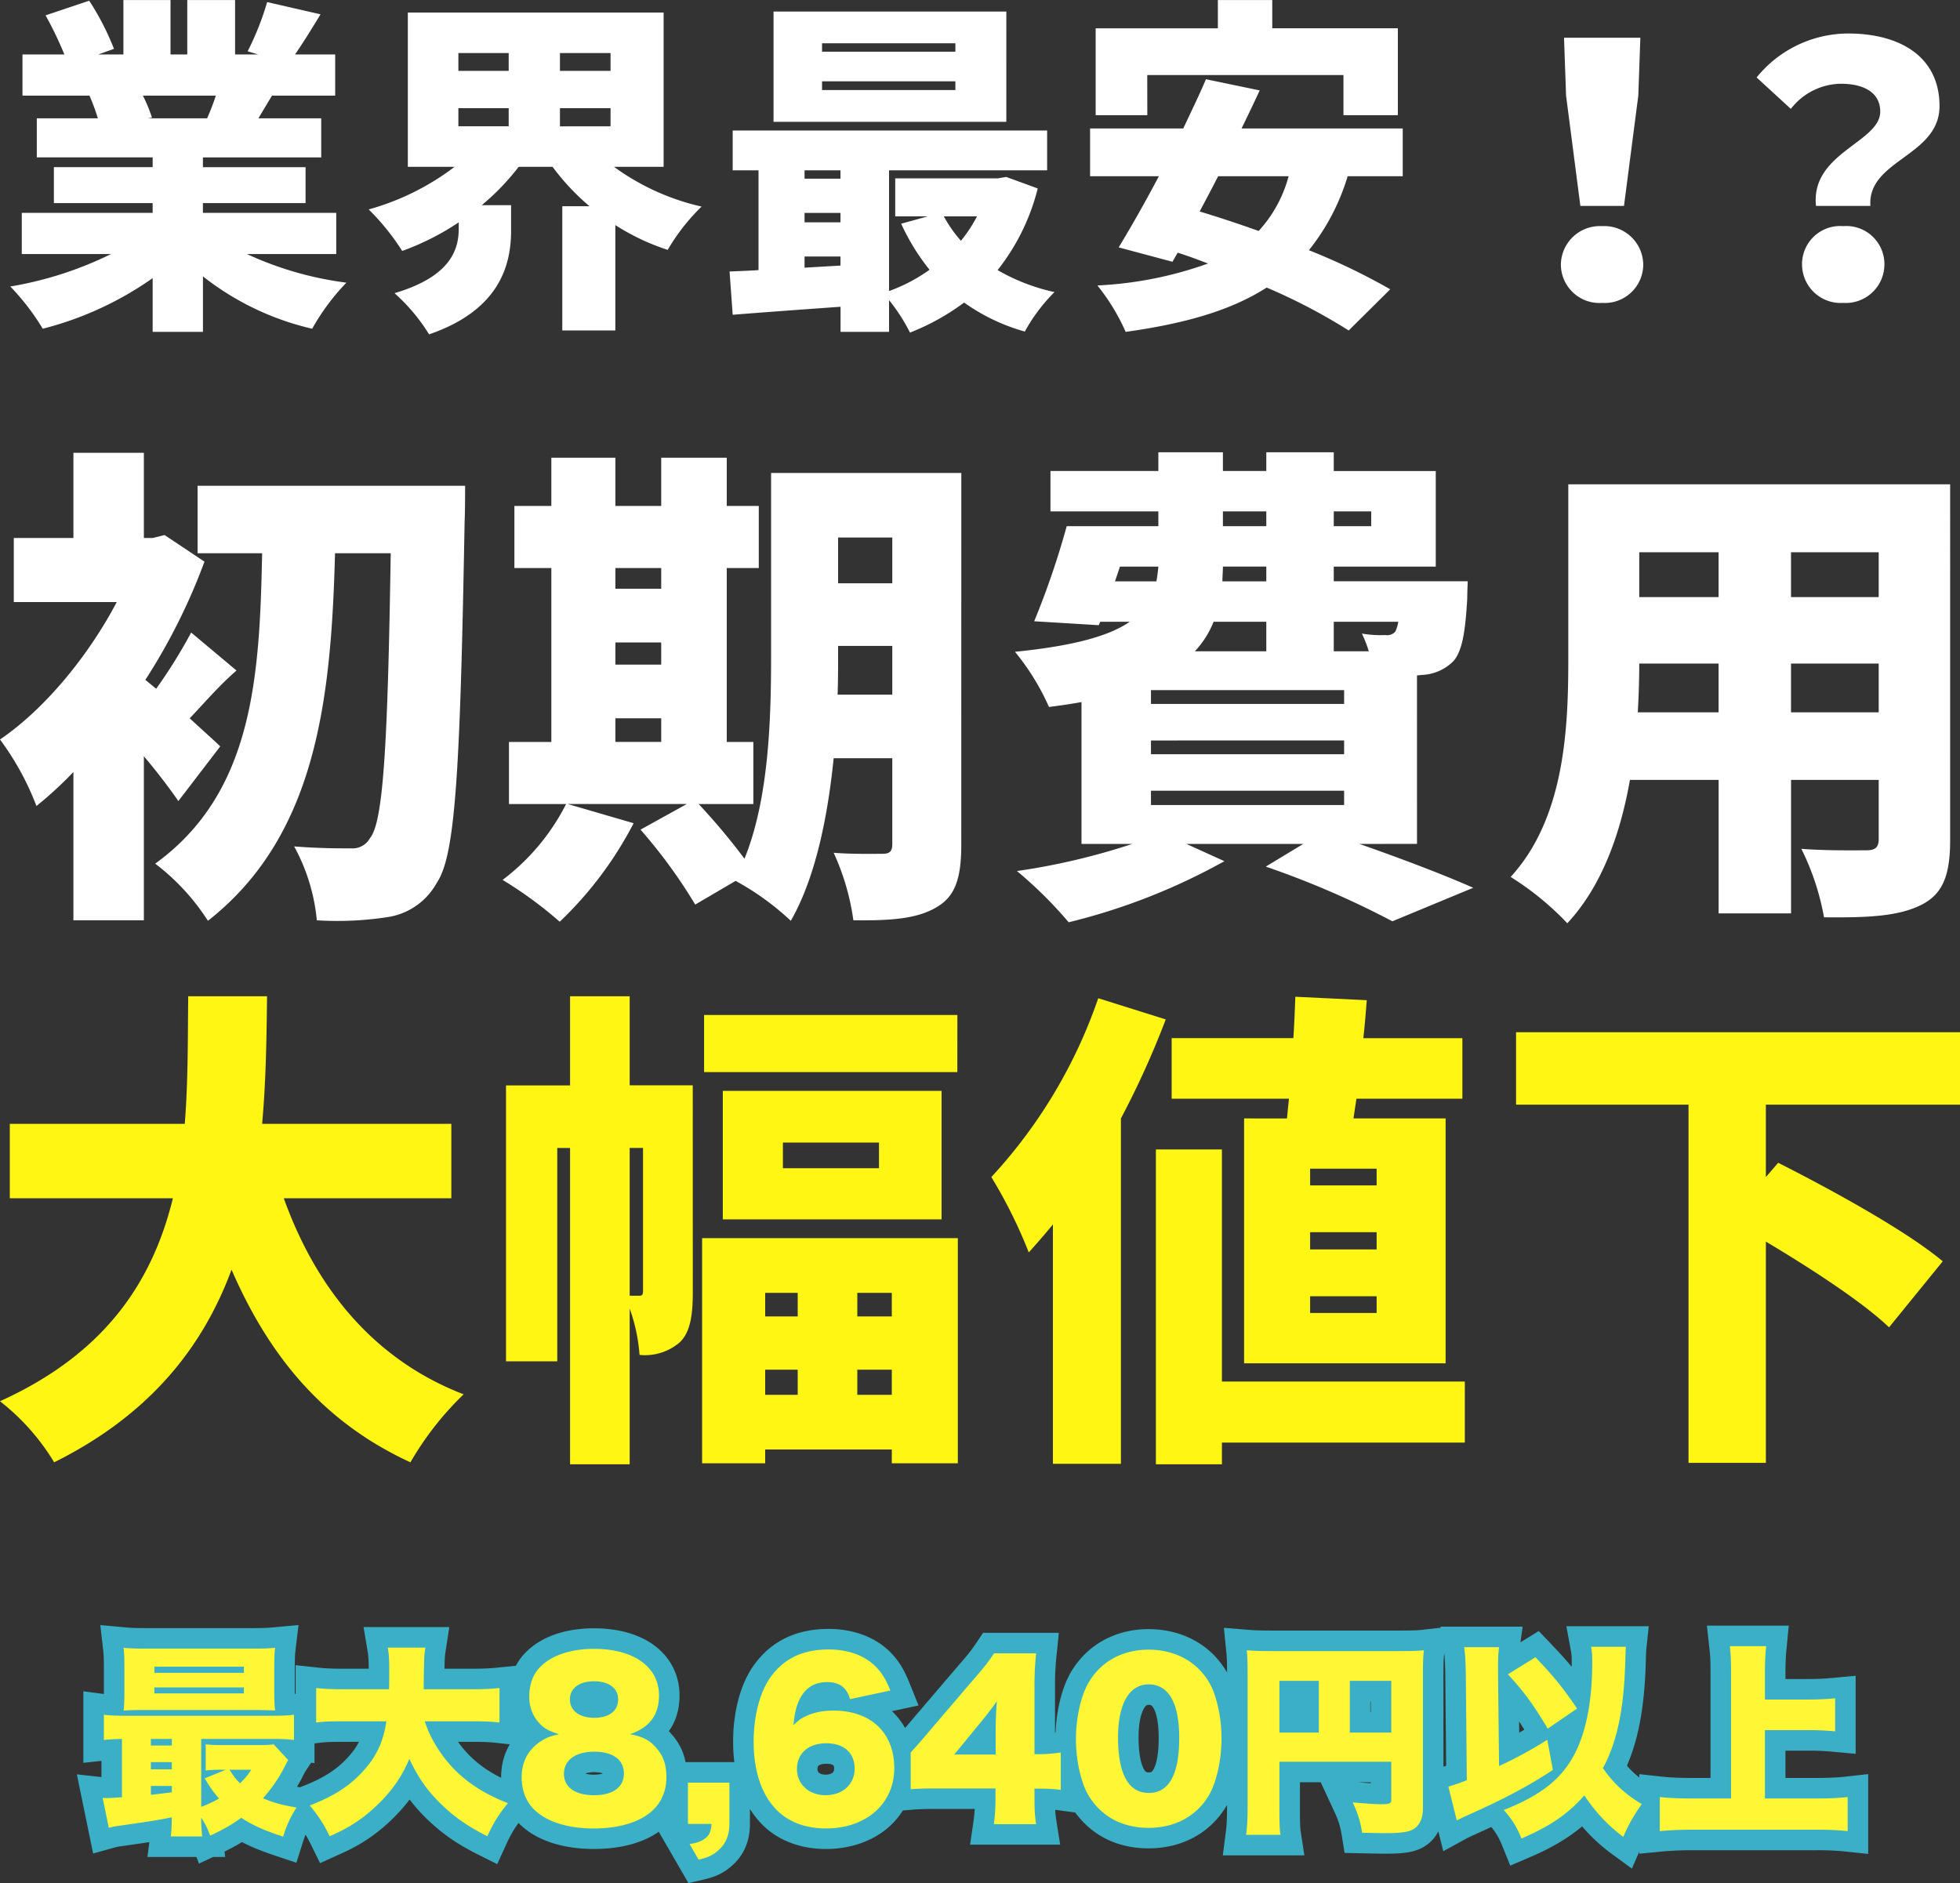
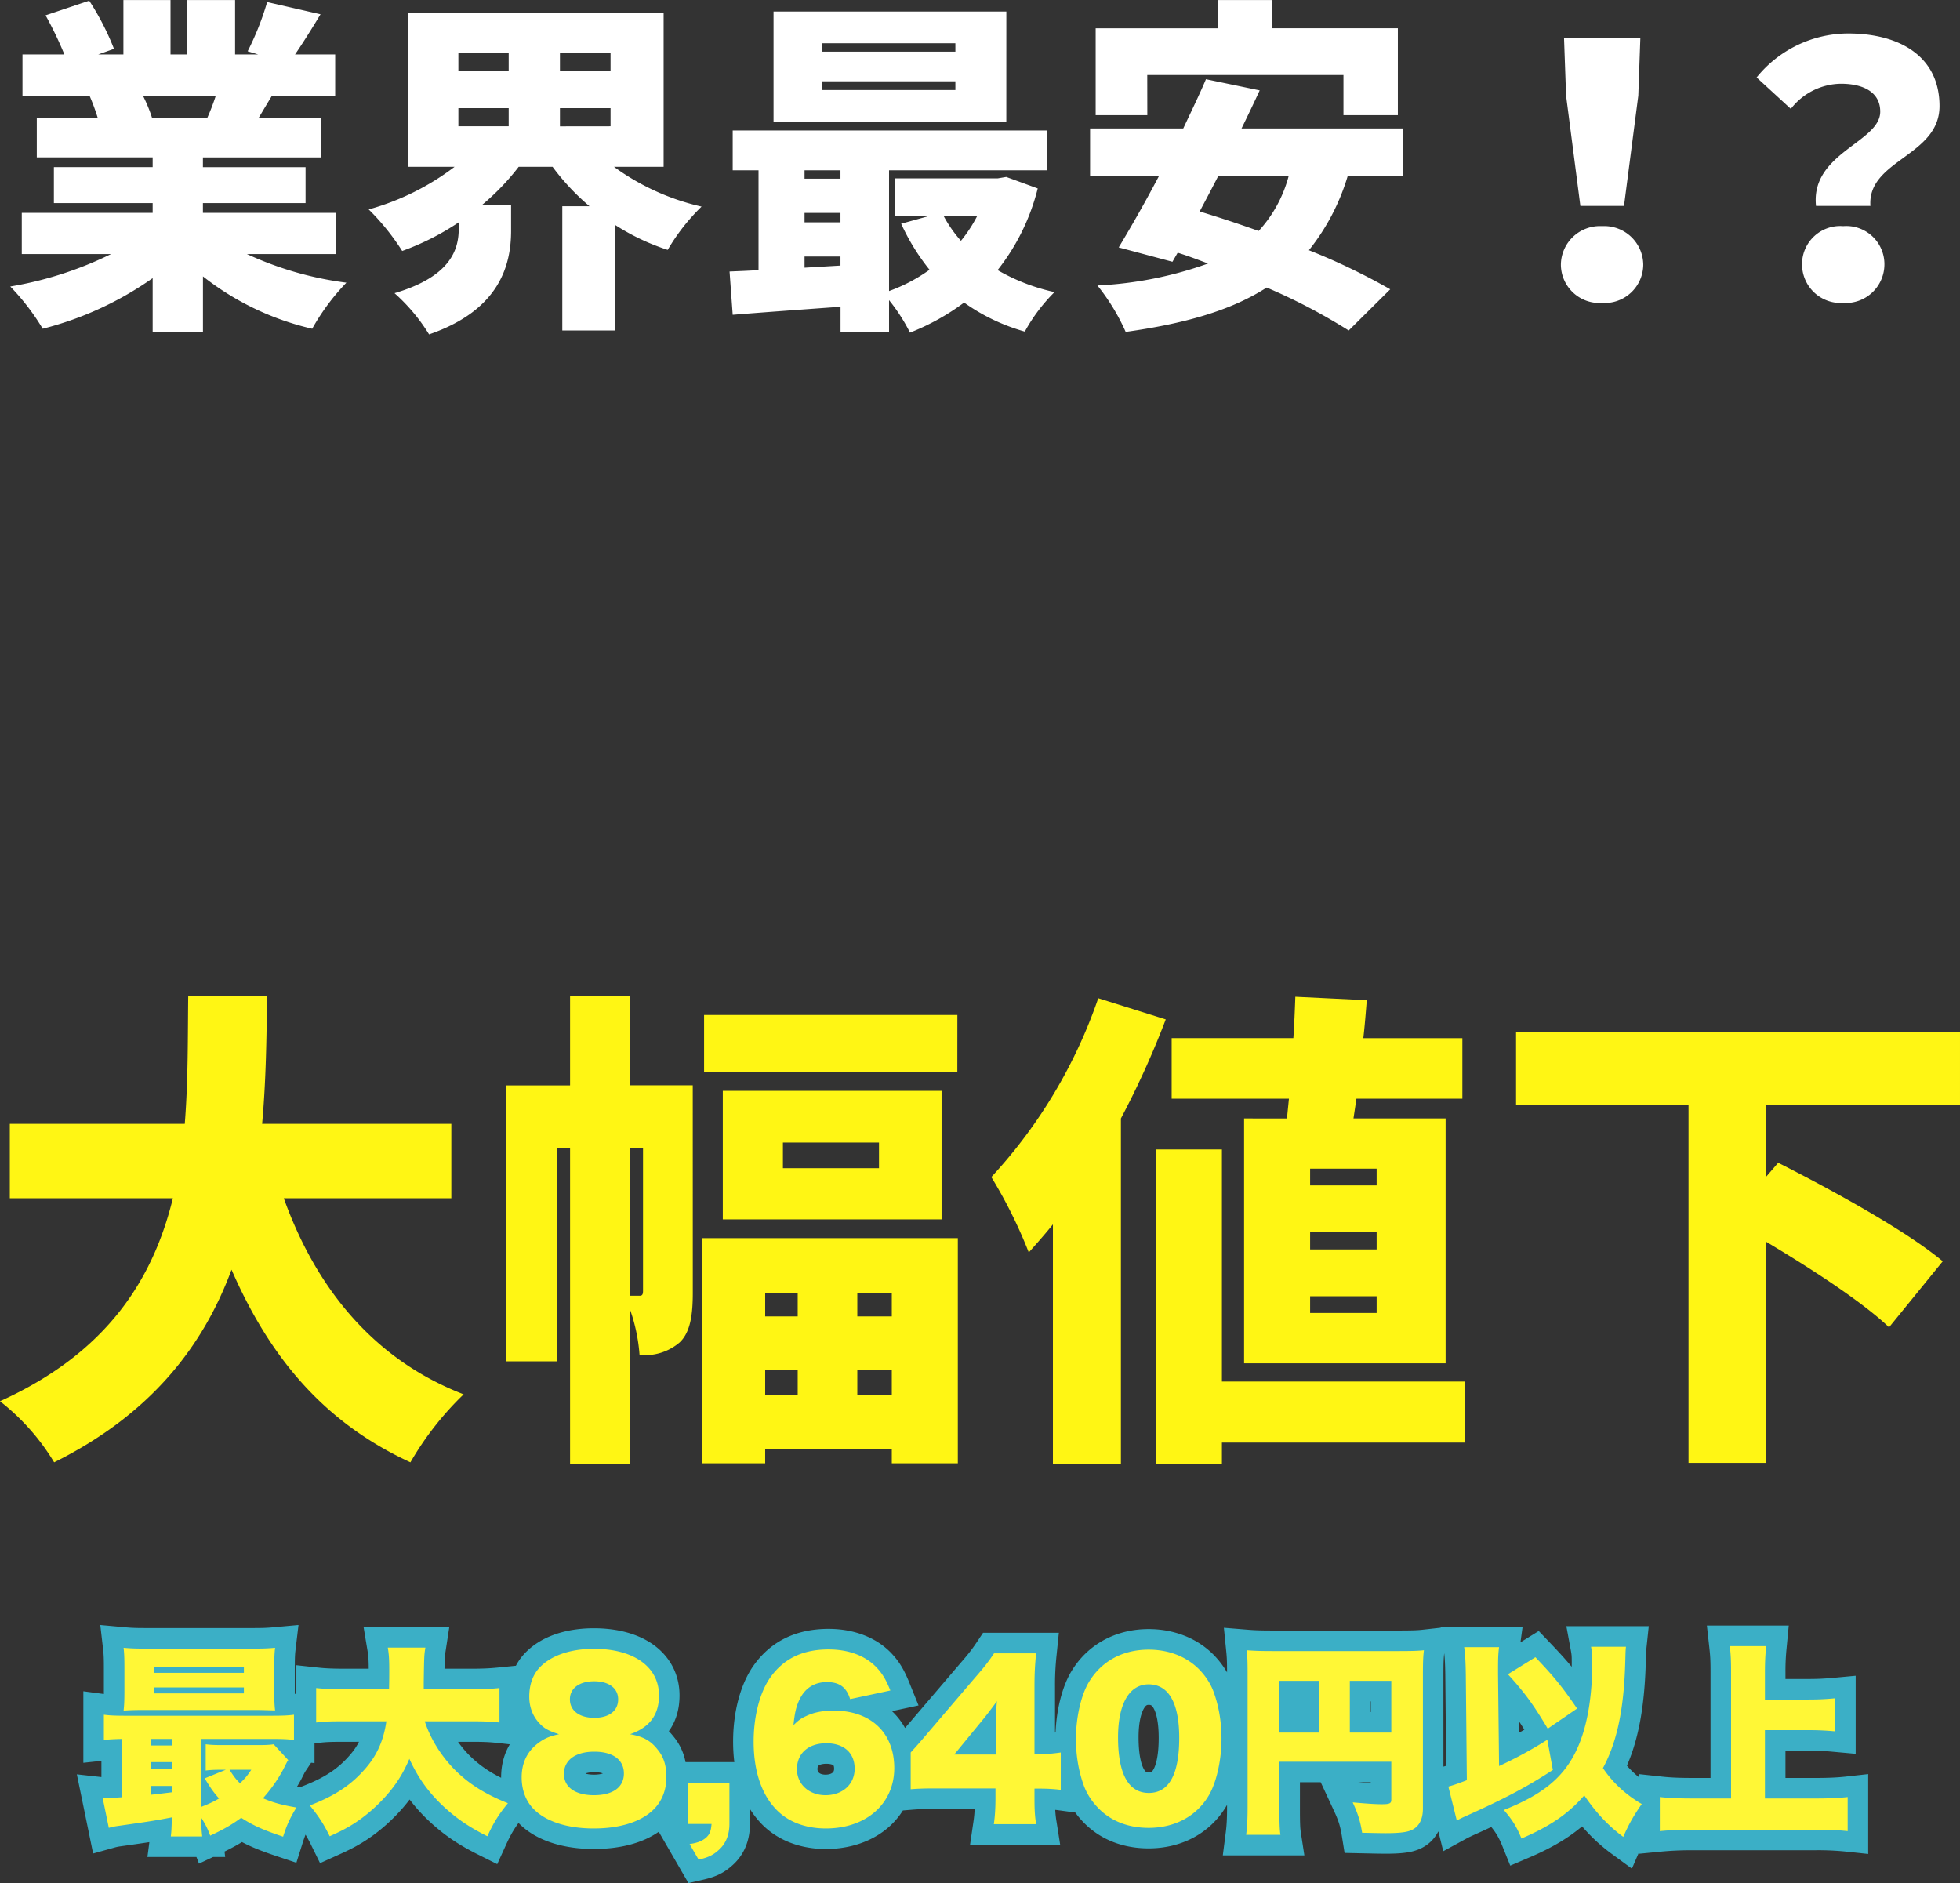
<svg xmlns="http://www.w3.org/2000/svg" width="190.944" height="183.463">
  <rect width="100%" height="100%" fill="#333333" stroke="none" />
-   <path fill="#fff" d="M21.456 72.72c-.48-.48-1.68-1.536-2.976-2.736 1.3-1.344 2.784-3.12 4.56-4.656l-4.416-3.7a50.331 50.331 0 0 1-3.408 5.476l-1.056-.864a58.721 58.721 0 0 0 5.76-11.52l-3.888-2.592-1.152.288h-.864v-8.3H7.152v8.3H1.344v6.24h10.032C8.592 63.936 4.368 69.072 0 72.048a27.09 27.09 0 0 1 3.552 6.48 37.639 37.639 0 0 0 3.6-3.312v14.448h6.864V73.68c1.3 1.536 2.5 3.12 3.36 4.368Zm-2.208-25.392v6.576h6.288c-.24 12.048-.864 23.328-10.416 30.24a21.723 21.723 0 0 1 5.136 5.568c10.656-8.352 12-21.792 12.384-35.808h5.424c-.288 18.576-.72 26.208-2.016 27.744a1.933 1.933 0 0 1-1.824 1.008c-1.152 0-3.216 0-5.568-.192a18.564 18.564 0 0 1 2.208 7.2 32.133 32.133 0 0 0 7.056-.336 6.575 6.575 0 0 0 4.656-3.36c1.824-2.688 2.256-11.28 2.688-35.184.048-.912.048-3.456.048-3.456ZM81.6 67.68c.048-1.344.048-2.64.048-3.84v-.912h5.28v4.752Zm5.328-15.312v4.464h-5.28v-4.464ZM59.952 69.984h4.464v2.3h-4.464Zm4.464-14.64v2.016h-4.464v-2.016Zm-4.464 7.248h4.464v2.16h-4.464Zm33.7-16.512H75.12v17.76c0 6.048-.192 13.92-2.592 19.824a64.045 64.045 0 0 0-4.464-5.328h5.328v-6.048H70.8V55.344h3.12v-6.048H70.8v-4.7h-6.384v4.7h-4.464v-4.7h-6.24v4.7h-3.6v6.048h3.6v16.944h-4.128v6.048h5.568a21.378 21.378 0 0 1-6.188 7.392 39.531 39.531 0 0 1 5.564 4.076 36.187 36.187 0 0 0 7.2-9.6l-6.432-1.872h11.616l-4.512 2.5a50.409 50.409 0 0 1 5.328 7.3l3.936-2.308a26.1 26.1 0 0 1 5.376 3.888c2.4-4.176 3.6-10.128 4.176-15.84h5.712v8.352c0 .72-.24.96-.96.96-.672 0-2.976.048-4.752-.1a23.4 23.4 0 0 1 1.92 6.576c3.648.048 6.192-.144 8.064-1.248 1.872-1.056 2.448-2.88 2.448-6.1Zm29.712 14.496v2.88h-6.96a9.148 9.148 0 0 0 1.824-2.88Zm-14.26-5.372h3.744c-.048.48-.1.96-.192 1.44h-4.032Zm10.032-5.38h4.228v1.44h-4.228Zm14.448 0v1.44h-3.648v-1.44Zm-10.22 6.816h-4.276c0-.48.048-.96.048-1.44h4.228Zm12.86 3.936a3.891 3.891 0 0 1-.288.96 1.054 1.054 0 0 1-.96.336 10.739 10.739 0 0 1-2.3-.144 11.814 11.814 0 0 1 .672 1.728h-3.412v-2.88Zm-5.28 16.464v1.392h-18.816V77.04Zm0-4.9v1.344h-18.816v-1.34Zm0-4.9v1.344h-18.816V67.24Zm7.1 14.976V65.804l.528-.048a4.611 4.611 0 0 0 3.024-1.344c.864-1.008 1.152-2.832 1.344-6.1 0-.624.048-1.68.048-1.68h-13.052v-1.428h9.936v-9.312h-9.936v-1.828h-6.572v1.824h-4.228v-1.824h-6.288v1.824h-10.512v3.936h10.512v1.44h-8.928a80.287 80.287 0 0 1-3.168 9.264l6.288.384.144-.336h2.88c-2.016 1.392-5.472 2.352-11.184 2.928a23.2 23.2 0 0 1 3.312 5.376c1.1-.144 2.16-.288 3.168-.48v13.824h4.944a65.415 65.415 0 0 1-11.232 2.64 41.291 41.291 0 0 1 5.04 4.992 60.544 60.544 0 0 0 15.168-5.952l-3.7-1.68h11.384l-3.652 2.208a87.45 87.45 0 0 1 12.336 5.328l7.872-3.264c-2.688-1.2-6.956-2.832-11.088-4.272Zm36.436-12.812v-4.752h8.544v4.752Zm-14.928 0q.144-2.52.144-4.752h7.728v4.752Zm7.872-15.6v4.368h-7.728v-4.368Zm15.6 4.368h-8.544v-4.368h8.544Zm6.96-10.988h-37.2V64.32c0 6.768-.384 15.408-5.616 21.12a27.985 27.985 0 0 1 5.52 4.512c3.36-3.6 5.184-8.736 6.1-13.968h8.64v13.008h7.056V75.984h8.54v5.76c0 .816-.336 1.1-1.2 1.1s-3.984.048-6.336-.144a24.762 24.762 0 0 1 2.208 6.672c4.272.048 7.248-.1 9.456-1.2 2.112-1.052 2.832-2.876 2.832-6.332Z" />
  <path fill="#fff614" d="M43.968 116.744v-7.248H25.536c.384-4.224.432-8.448.48-12.432h-7.68c-.048 3.984 0 8.208-.336 12.432H.956v7.248h15.888c-1.92 7.824-6.336 15.024-16.848 19.776a21.847 21.847 0 0 1 5.28 5.952c9.46-4.704 14.548-11.376 17.28-18.768 3.7 8.5 8.98 14.88 17.428 18.768a30.106 30.106 0 0 1 5.184-6.624c-8.832-3.408-14.4-10.416-17.52-19.1Zm49.3-17.856H68.592v5.568h24.672ZM76.272 111.32h9.36v2.5h-9.36Zm15.456 7.484V106.28H70.416v12.524Zm-30.384 7.44v-14.4h1.3v13.92c0 .384-.1.48-.336.48Zm6.144-20.5h-6.144v-8.68h-5.808v8.688h-6.24v26.88h4.992v-20.784h1.248v30.816h5.808v-15.168a16.936 16.936 0 0 1 .96 4.512 5.2 5.2 0 0 0 3.888-1.2c1.1-1.008 1.3-2.832 1.3-4.848Zm16.032 30.152v-2.448h3.36v2.448Zm-8.976-2.448h3.168v2.448h-3.168Zm3.168-7.488v2.3h-3.168v-2.3Zm9.168 2.3h-3.36v-2.3h3.36Zm-18.48-7.632v21.94h6.144v-1.344H86.88v1.344h6.432v-21.936Zm65.712-5.136h-6.48v-1.628h6.48Zm0 6.24h-6.48v-1.68h6.48Zm0 6.192h-6.48v-1.632h6.48Zm-8.736-18.956H121.2v23.856h19.632v-23.856h-8.976l.288-1.92h10.32v-5.9h-9.648c.144-1.248.24-2.5.336-3.7l-6.96-.336c-.048 1.3-.1 2.64-.192 4.032h-11.856v5.9h11.424Zm-18.384-11.712a49.122 49.122 0 0 1-10.416 17.424 47.467 47.467 0 0 1 3.648 7.344c.768-.864 1.584-1.776 2.352-2.736v23.328h6.624v-33.648a85.567 85.567 0 0 0 4.368-9.648Zm35.712 37.348H119.04v-22.612h-6.432v30.672h6.432v-2.112h23.664Zm48.24-26.98v-7.056h-43.248v7.056h16.8v34.9h7.536v-21.556c4.512 2.688 9.5 5.952 12 8.352l5.232-6.432c-3.6-3.024-11.088-7.1-16.032-9.6l-1.2 1.392v-7.056Z" />
  <path fill="#fff" d="M21.026 9.316a21.28 21.28 0 0 1-.85 2.21h-5.78l.408-.068a14.408 14.408 0 0 0-.884-2.142Zm11.73 15.436V20.74H19.768v-.952h10v-3.5h-10v-.952h11.526v-3.808h-6.12c.408-.68.85-1.428 1.326-2.21h6.154V5.304h-3.91c.748-1.088 1.6-2.448 2.482-3.91l-5.2-1.19a27.6 27.6 0 0 1-1.9 4.794l1.02.306h-2.244v-5.3h-4.658v5.3h-1.632v-5.3h-4.59v5.3H9.574l1.53-.544A25.714 25.714 0 0 0 8.69.068L4.44 1.496a35.511 35.511 0 0 1 1.83 3.808H2.19v4.012h6.528a21.193 21.193 0 0 1 .816 2.21h-5.95v3.808h11.288v.952H5.25v3.5h9.622v.952H2.122v4.012h8.7A35.457 35.457 0 0 1 1 27.914a22.5 22.5 0 0 1 3.162 4.114 32.468 32.468 0 0 0 10.71-4.93v5.236h4.9v-5.406a26.944 26.944 0 0 0 10.642 5.1 21.667 21.667 0 0 1 3.332-4.488 33.07 33.07 0 0 1-9.69-2.788Zm11.9-14.212h4.9v1.764h-4.9Zm0-5.372h4.9v1.736h-4.9ZM59.48 6.904h-4.93V5.17h4.93Zm-4.93 5.406v-1.768h4.93v1.762Zm10.1 3.944V1.224H39.731v15.028h4.556a24.721 24.721 0 0 1-8.369 4.152 23.01 23.01 0 0 1 3.264 4.046 25.408 25.408 0 0 0 5.508-2.788v.612c0 2.006-.748 4.658-6.256 6.29a17.9 17.9 0 0 1 3.366 4.012c6.936-2.38 7.99-6.834 7.99-10.1v-2.484h-2.859a23.4 23.4 0 0 0 3.6-3.74h3.3a22.592 22.592 0 0 0 3.6 3.842h-2.652v12.1h5.168V21.93a21.964 21.964 0 0 0 5.1 2.414 19.859 19.859 0 0 1 3.3-4.216 23.179 23.179 0 0 1-8.534-3.876Zm28.424-11.22h-12.99v-.816h12.988Zm0 3.74h-12.99v-.85h12.988Zm4.964-7.65h-22.68v10.744h22.678ZM95.18 21.08a13.685 13.685 0 0 1-1.564 2.38 12.511 12.511 0 0 1-1.666-2.38Zm-16.8 5v-1.09h3.5v.884Zm0-5.338h3.5v.918h-3.5Zm3.5-4.148v.816h-3.5v-.816Zm16.15.646-.816.136h-10v3.706h3.162l-2.584.714a21.146 21.146 0 0 0 2.764 4.486 16.153 16.153 0 0 1-3.944 2.074V16.592h15.4v-3.876H71.38v3.876h2.516v9.724c-1.02.068-1.972.1-2.822.136l.306 4.216c2.958-.238 6.732-.51 10.506-.782v2.448h4.726V29.24a17.678 17.678 0 0 1 2.04 3.164 22.591 22.591 0 0 0 5.27-2.926 19.073 19.073 0 0 0 5.916 2.826 16.749 16.749 0 0 1 2.893-3.846 19.208 19.208 0 0 1-5.545-2.142 21.01 21.01 0 0 0 3.91-7.956Zm13.736-9.928h19.114v3.91h5.3V2.754h-12.236V.004h-5.3v2.754H106.74v8.466h5.032Zm13.77 9.86a12.7 12.7 0 0 1-2.918 5.332 120.596 120.596 0 0 0-5.746-1.9c.578-1.088 1.19-2.244 1.8-3.434Zm11.118 0v-4.658h-15.702a175.069 175.069 0 0 0 1.768-3.706l-5.236-1.088c-.646 1.53-1.428 3.128-2.21 4.794h-9.078v4.658h6.7a137.311 137.311 0 0 1-3.912 6.932l5.236 1.4.51-.884c.986.306 1.972.68 2.958 1.054a37.012 37.012 0 0 1-10.778 2.138 20.407 20.407 0 0 1 2.754 4.522c5.61-.782 10.2-2.04 13.736-4.318a56.16 56.16 0 0 1 7.99 4.182l4.046-4.012a62.3 62.3 0 0 0-7.922-3.808 21.283 21.283 0 0 0 3.774-7.208Zm17.306 2.89h4.25l1.394-10.744.2-5.644h-7.436l.2 5.644Zm2.114 9.45a3.757 3.757 0 0 0 4.012-3.74 3.8 3.8 0 0 0-4.012-3.74 3.8 3.8 0 0 0-4.012 3.74 3.757 3.757 0 0 0 4.012 3.74Zm20.842-9.452h5.3c-.306-4.488 6.732-4.828 6.732-9.724 0-4.862-3.91-7.072-8.908-7.072a11.5 11.5 0 0 0-8.909 4.284l3.332 3.06a6.269 6.269 0 0 1 4.868-2.448c2.244 0 3.842.85 3.842 2.72-.001 2.992-6.801 4.012-6.257 9.18Zm-1.36 5.678a3.765 3.765 0 0 0 4.012 3.774 3.765 3.765 0 0 0 4.012-3.774 3.713 3.713 0 0 0-4.012-3.706 3.713 3.713 0 0 0-4.012 3.706Z" />
  <g fill="#fff736">
    <path d="m67.564 182.324-.37-.639-.88-1.52-.733-1.267 1.263-.194h-.824v-6.02h6.04v5.02c0 1.327-.457 2.446-1.322 3.235-.695.644-1.337.964-2.455 1.22l-.719.165Zm90.996-1.813-1.01-.74c-1.203-.88-2.313-1.98-3.312-3.278-1.46 1.43-3.172 2.502-5.625 3.55l-.938.402-.382-.947c-.412-1.02-.788-1.627-1.547-2.497l-.198-.227c-.78.37-1.637.763-2.601 1.195a16.42 16.42 0 0 1-.123.06c-.122.058-.289.139-.425.213l-1.137.62-.312-1.257-.82-3.3-.236-.946.94-.259c.38-.105.64-.191 1.06-.346l-.094-9.596c-.019-1.236-.056-1.853-.15-2.536l-.158-1.138h5.695l-.156 1.137c-.05.365-.076.733-.086 1.299l2.108-1.306.69-.427.56.586c1.61 1.683 2.497 2.738 3.647 4.378a29 29 0 0 0 .17-3.227c0-.63-.015-.824-.103-1.298l-.22-1.182h5.713l-.115 1.105c-.032.299-.035.412-.05.958l-.005.224c-.116 4.559-.74 7.82-2.013 10.447.822 1.08 1.868 1.995 3.116 2.722l.257.15v-1.08l1.108.12c.865.094 1.784.134 3.072.134h2.76v-11.32c0-1.022-.017-1.54-.114-2.41l-.123-1.11h5.757l-.105 1.095a22.779 22.779 0 0 0-.115 2.425v1.68h3.28c.858 0 1.596-.035 2.467-.116l1.093-.101v5.412l-1.09-.1a25.953 25.953 0 0 0-2.47-.115h-3.28v4.66h3.94c1.231 0 2.188-.043 3.01-.134l1.11-.123V179.516l-1.106-.118c-.862-.091-1.8-.134-2.954-.134h-12.06c-1.096 0-2.163.047-3.084.135l-1.096.106v-3.082c-.74 1.073-1.16 1.826-1.642 2.939l-.498 1.149Zm-6.89-11.484.054.296.342 1.865c.174-.267.334-.545.482-.837.38-.738.693-1.599.937-2.569l-1.816 1.245Zm-4.713-4.336.065 5.785a39.256 39.256 0 0 0 2.856-1.613c-1.065-1.795-1.842-2.918-2.92-4.172ZM47.96 180.262l-.927-.464c-1.933-.966-3.296-1.908-4.703-3.25l-.003-.003-.003-.003c-.98-.952-1.754-1.903-2.422-3a13.724 13.724 0 0 1-1.555 2.107c-1.088 1.216-2.342 2.27-3.628 3.05-.67.402-1.18.662-2.188 1.117l-.882.397-.426-.868c-.503-1.022-.926-1.699-1.599-2.54-.463.772-.746 1.353-1.09 2.44l-.307.969-.963-.321c-1.672-.557-2.734-1.006-3.73-1.59-.759.514-1.467.9-2.628 1.446l-.103.048.014.127h-.283l-.601.283-.109-.283h-4.323l.147-1.13a7.7 7.7 0 0 0 .05-.519c-.968.172-1.876.304-4.097.62a5.04 5.04 0 0 0-.733.153l-1.032.286-.216-1.049-.6-2.92-.276-1.347 1.366.152c.125.014.184.014.29.014.098 0 .24-.006.48-.02v-3.701c-.217.013-.424.03-.653.055l-1.107.119v-4.715l1.132.15c.26.035.51.058.833.072.025-.351.035-.746.035-1.34v-2.38c0-.834-.02-1.296-.073-1.765l-.141-1.222 1.225.111c.647.059 1.098.076 2.009.076H24.7c.911 0 1.362-.017 2.01-.076l1.23-.112-.147 1.227c-.055.46-.073.888-.073 1.761v2.38c0 .6.01 1.001.035 1.337a8.74 8.74 0 0 0 .753-.068l1.132-.151v4.731l-1.088-.132.263.285.533.578-.436.655c-.085.128-.085.128-.418.792l-.006.014-.008.013a15.258 15.258 0 0 1-1.192 1.88c.492.14 1.034.254 1.763.38l.267.047.501-.194c2.233-.863 3.645-1.776 4.875-3.153l.004-.004.003-.004c.843-.924 1.393-1.912 1.717-3.106H33.62c-1.479 0-1.957.02-2.696.112l-1.124.14v-5.606l1.107.12c.635.068 1.335.114 2.693.114h3.317c.003-.299.003-.58.003-.92 0-1.035-.04-1.462-.126-1.976l-.194-1.164h6.006l-.178 1.152c-.104.68-.109.71-.143 2.908h3.555c1.307 0 2.01-.044 2.72-.115l1.1-.11v5.582l-1.11-.123c-.877-.098-1.539-.114-2.69-.114h-2.998a11.651 11.651 0 0 0 2.147 3.015c1.281 1.28 2.774 2.217 4.84 3.035l.203.08a5.98 5.98 0 0 1-.232-1.67c0-1.674.665-3.08 1.923-4.067l.002-.002.003-.002c.114-.088.226-.17.337-.246a4.429 4.429 0 0 1-.304-.309c-.787-.844-1.221-1.992-1.221-3.234 0-1.267.359-2.388 1.037-3.242l.004-.005.004-.005c.642-.787 1.533-1.397 2.648-1.813 1.06-.395 2.274-.595 3.607-.595 2.114 0 3.915.49 5.207 1.414 1.376.985 2.133 2.45 2.133 4.126 0 1.511-.494 2.71-1.473 3.587.405.268.759.604 1.09 1.023.763.916 1.103 1.956 1.103 3.37 0 1.551-.581 2.946-1.636 3.93-1.414 1.341-3.642 2.05-6.444 2.05-2.797 0-5.106-.755-6.501-2.127a4.761 4.761 0 0 1-.806-1.042l-.278.34c-.863 1.06-1.299 1.762-1.865 3.004l-.43.943Zm9.94-8.598c-.732 0-1.96.15-1.96 1.16 0 .317.11.537.357.713.333.237.888.367 1.563.367.688 0 1.245-.13 1.569-.366.243-.177.351-.41.351-.754 0-.342-.11-.575-.356-.756-.32-.235-.862-.364-1.524-.364Zm-.02-6.86c-.484 0-.883.098-1.123.277a.55.55 0 0 0-.237.483c0 .722.965.8 1.38.8.476 0 .862-.096 1.087-.27.109-.084.233-.22.233-.53a.556.556 0 0 0-.232-.486c-.234-.177-.628-.274-1.108-.274Zm68.026 14.96h-5.642l.144-1.127c.094-.73.132-1.453.132-2.493v-13.3c0-.893-.02-1.406-.075-1.96l-.12-1.194 1.196.097c.734.06 1.303.077 2.539.077h12.12c1.304 0 1.912-.019 2.41-.074l1.27-.141-.169 1.267c-.07.525-.091 1.082-.091 2.388v12.92c0 1.605-.761 2.747-2.09 3.137-.53.166-1.334.243-2.53.243-.466 0-1.124-.014-1.887-.03l-.434-.01-.834-.018-.132-.823c-.168-1.042-.364-1.673-.84-2.698l-.73-1.574 1.728.157c1.29.117 2.119.172 2.669.176v-2.14h-8.9v3.6c0 1.341.022 1.938.088 2.368l.178 1.152Zm6.594-11.96h2.04v-3.04h-2.04v3.04Zm-6.86 0h1.84v-3.04h-1.84v3.04Zm-45.18 11.34c-2.368 0-4.409-.836-5.746-2.354-1.5-1.661-2.294-4.118-2.294-7.106 0-2.749.674-5.258 1.85-6.886.747-1.034 1.672-1.819 2.75-2.332 1.063-.506 2.307-.762 3.7-.762 2.22 0 4.14.736 5.406 2.072l.002.003.002.002c.66.705 1.062 1.372 1.537 2.549l.446 1.103-1.163.249-2.611.56c.71.293 1.34.698 1.877 1.207.785.744 1.336 1.68 1.637 2.763l.124-.137c.89-.99.89-.99 1.901-2.179l4.342-5.082.003-.004.004-.004c.946-1.084 1.29-1.539 1.781-2.277l.297-.445h5.742l-.112 1.101a28.05 28.05 0 0 0-.155 3.219v5.49c.424-.018.892-.065 1.419-.14l.623-.089-.002-.241c0-2.265.551-4.643 1.404-6.057a7.276 7.276 0 0 1 2.802-2.707c1.146-.621 2.45-.936 3.874-.936 2.179 0 4.154.763 5.561 2.147l.003.003.003.003c.757.757 1.341 1.648 1.69 2.576v.003l.002.004c.558 1.524.841 3.187.841 4.944 0 2.278-.551 4.663-1.404 6.076-1.373 2.29-3.814 3.604-6.696 3.604-2.22 0-4.139-.744-5.547-2.153-.757-.757-1.341-1.648-1.69-2.576v-.004l-.002-.003c-.12-.327-.227-.66-.321-.998v2.176l-1.132-.15a14.157 14.157 0 0 0-1.428-.107c0 1.045.035 1.583.148 2.299l.182 1.156h-6.448l.169-1.146c.098-.668.148-1.454.149-2.334h-4.66c-1.235 0-1.776.016-2.52.077l-1.08.087v-.797a6.396 6.396 0 0 1-1.79 2.64c-1.4 1.238-3.291 1.893-5.47 1.893Zm.04-8.3c-.695 0-1.86.197-1.86 1.52 0 .907.732 1.54 1.78 1.54 1.118 0 1.84-.62 1.84-1.58 0-.982-.592-1.48-1.76-1.48Zm31.4-5.74c-.358 0-.885.089-1.33.858-.425.737-.65 1.878-.65 3.302 0 1.587.219 2.821.632 3.568.327.59.748.852 1.368.852.618 0 1.019-.248 1.34-.829.283-.511.62-1.54.62-3.531 0-1.501-.218-2.676-.63-3.396-.327-.57-.743-.824-1.35-.824Zm-16.826 4.84H96v-1.13l-.926 1.13Zm-14.514-5.06c-.835 0-1.398.36-1.769 1.133.716-.237 1.517-.353 2.429-.353.2 0 .398.006.592.018-.224-.615-.529-.798-1.252-.798Z" />
    <path fill="#3bafc6" d="M68.06 181.184c.96-.22 1.44-.46 2-.98.66-.6 1-1.46 1-2.5v-4.02h-4.04v4.02h2.3c-.06.74-.2 1.04-.56 1.36-.4.32-.8.48-1.58.6l.88 1.52m80.16-2.06c2.76-1.18 4.56-2.4 6.12-4.2 1.12 1.66 2.38 3 3.8 4.04.52-1.2.98-2.02 1.8-3.2-1.58-.92-2.84-2.1-3.78-3.5 1.4-2.6 2.06-5.82 2.18-10.56.02-.74.02-.88.06-1.26H155c.1.54.12.8.12 1.48 0 3.7-.58 6.74-1.68 8.88-1.26 2.48-3.28 4.1-6.94 5.54.82.94 1.26 1.64 1.72 2.78m-120.64-.18c.38-1.2.7-1.86 1.3-2.84-1.5-.26-2.26-.48-3.26-.9.78-.88 1.42-1.78 1.98-2.82.36-.72.36-.72.48-.9l-1.42-1.54c-.34.06-.84.08-1.48.08h-3.46c-.82 0-1.2-.02-1.68-.08v2.56c.46-.06.86-.08 1.6-.08H22l-2.06.84c.6.98.86 1.36 1.4 1.96-.62.36-.98.52-1.74.82v-6.62h6.7c1.16 0 1.68.02 2.34.1v-2.46c-.6.08-1.12.1-2.28.1H12.44c-1.18 0-1.72-.02-2.32-.1v2.46c.56-.06.98-.08 1.76-.1v5.68c-.92.06-1.26.08-1.48.08-.12 0-.22 0-.4-.02l.6 2.92c.36-.1.58-.14.86-.18 3.1-.44 3.62-.52 5.28-.84-.02 1-.04 1.4-.1 1.86h3.06c-.06-.54-.1-1.06-.1-1.84.42.68.58.98.88 1.76 1.36-.64 2.06-1.04 3.02-1.74 1.1.72 2.16 1.2 4.08 1.84m-12.88-4.94h2.04v.62c-.98.12-1.66.2-2.04.24v-.86m7.66-1.58h2.12c-.38.58-.62.86-1.1 1.32-.44-.44-.6-.66-1.02-1.32m-7.66-.74h2.04v.7H14.7v-.7m0-2.26h2.04v.64H14.7v-.64m32.78 9.48c.62-1.36 1.12-2.14 2-3.22-2.22-.88-3.8-1.88-5.18-3.26-1.34-1.36-2.38-3.04-2.92-4.72h4.48c1.22 0 1.9.02 2.8.12v-3.36c-.8.08-1.56.12-2.82.12h-4.56v-.68c.04-2.6.04-2.6.16-3.38h-3.66c.1.6.14 1.1.14 2.14 0 .66 0 1.12-.02 1.92h-4.3c-1.3 0-2.06-.04-2.8-.12v3.36c.8-.1 1.32-.12 2.82-.12h4.02c-.28 1.94-.96 3.42-2.2 4.78-1.34 1.5-2.88 2.5-5.26 3.42.86 1.04 1.36 1.82 1.94 3 1.02-.46 1.48-.7 2.08-1.06 1.22-.74 2.38-1.72 3.4-2.86.98-1.1 1.7-2.24 2.28-3.62.84 1.82 1.78 3.14 3.14 4.46 1.3 1.24 2.58 2.14 4.46 3.08m77.26-.14c-.08-.52-.1-1.2-.1-2.52v-4.6h10.9v3.7c0 .36-.16.44-.94.44-.6 0-1.5-.06-2.82-.18.52 1.12.74 1.84.92 2.96.94.02 1.76.04 2.3.04 1.04 0 1.8-.06 2.24-.2.9-.26 1.38-1.02 1.38-2.18v-12.92c0-1.3.02-1.92.1-2.52-.54.06-1.18.08-2.52.08h-12.12c-1.3 0-1.88-.02-2.62-.08.06.6.08 1.14.08 2.06v13.3c0 1.08-.04 1.84-.14 2.62h3.34m6.76-15h4.04v5.04h-4.04v-5.04m-6.86 0h3.84v5.04h-3.84v-5.04m55.36 14.64v-3.32c-.9.1-1.9.14-3.12.14h-4.94v-6.66h4.28c.9 0 1.68.04 2.56.12v-3.22c-.86.08-1.64.12-2.56.12h-4.28v-2.68c0-1.04.04-1.68.12-2.52h-3.54c.1.9.12 1.46.12 2.52v12.32h-3.76c-1.3 0-2.26-.04-3.18-.14v3.32c1.04-.1 2.16-.14 3.18-.14h12.06c1.14 0 2.12.04 3.06.14m-99.54-.26c3.94 0 6.66-2.42 6.66-5.88 0-3.44-2.28-5.6-5.9-5.6-1.04 0-1.9.16-2.66.52-.5.22-.78.42-1.26.9.12-1.2.26-1.8.58-2.48.54-1.14 1.46-1.72 2.68-1.72 1.22 0 1.9.5 2.26 1.66l3.92-.84c-.42-1.04-.76-1.62-1.34-2.24-1.08-1.14-2.72-1.76-4.68-1.76-2.5 0-4.34.88-5.64 2.68-1.04 1.44-1.66 3.78-1.66 6.3 0 2.72.7 4.96 2.04 6.44 1.16 1.32 2.92 2.02 5 2.02m.04-8.3c1.72 0 2.76.94 2.76 2.48 0 1.52-1.18 2.58-2.84 2.58-1.6 0-2.78-1.06-2.78-2.54 0-1.54 1.12-2.52 2.86-2.52m-22.66 8.3c2.5 0 4.54-.62 5.76-1.78.86-.8 1.32-1.94 1.32-3.2 0-1.16-.26-2-.88-2.74-.66-.84-1.4-1.24-2.66-1.46 1.9-.66 2.82-1.88 2.82-3.78 0-2.78-2.46-4.54-6.34-4.54-2.44 0-4.42.74-5.48 2.04-.54.68-.82 1.58-.82 2.62 0 1 .34 1.9.96 2.56.48.54.94.78 1.94 1.1-.96.2-1.48.44-2.1.92-1.02.8-1.54 1.9-1.54 3.28 0 1.26.42 2.36 1.22 3.14 1.2 1.18 3.26 1.84 5.8 1.84m.06-7.48c1.8 0 2.88.78 2.88 2.12s-1.06 2.12-2.92 2.12c-1.82 0-2.92-.78-2.92-2.08 0-1.34 1.12-2.16 2.96-2.16m-.02-6.86c1.44 0 2.34.68 2.34 1.76 0 1.12-.88 1.8-2.32 1.8-1.46 0-2.38-.7-2.38-1.8 0-1.08.92-1.76 2.36-1.76m54.02 14.28c2.54 0 4.64-1.12 5.84-3.12.76-1.26 1.26-3.46 1.26-5.56 0-1.64-.26-3.18-.78-4.6-.3-.8-.8-1.56-1.46-2.22-1.22-1.2-2.92-1.86-4.86-1.86-2.52 0-4.6 1.12-5.82 3.16-.76 1.26-1.26 3.44-1.26 5.54 0 1.62.26 3.16.78 4.58.3.8.8 1.56 1.46 2.22 1.22 1.22 2.88 1.86 4.84 1.86m0-13.98c1.94 0 2.98 1.8 2.98 5.22 0 3.56-1 5.36-2.96 5.36-1.98 0-3-1.84-3-5.42 0-3.26 1.1-5.16 2.98-5.16m-10.96 13.62c-.12-.76-.16-1.34-.16-2.46v-1h.6c.62 0 1.36.04 1.96.12v-3.64c-.7.1-1.36.16-1.98.16h-.58v-6.5c0-1.34.04-2.14.16-3.32h-4.1c-.52.78-.9 1.28-1.86 2.38l-4.34 5.08c-1.02 1.2-1.02 1.2-1.92 2.2v3.58c.74-.06 1.3-.08 2.6-.08h5.66v.98c0 .98-.06 1.82-.16 2.5h4.12m-3.82-11.98c-.08.88-.12 1.98-.12 2.88v2.32h-4.04l2.92-3.56c.54-.68.84-1.08 1.24-1.64m44.8 11.62c.22-.12.48-.24.6-.3 3.98-1.78 6.16-2.92 8.76-4.62l-.54-2.94a40.173 40.173 0 0 1-4.7 2.56l-.1-8.92v-.56c0-.96.02-1.52.1-2.1h-3.4c.1.72.14 1.36.16 2.66l.1 10.3c-.9.34-1.22.46-1.8.62l.82 3.3m8.86-8.94 2.86-1.96c-1.44-2.12-2.3-3.16-4.06-5l-2.68 1.66c1.6 1.74 2.52 3 3.88 5.3m-138.74-1.76c.58-.04 1.06-.06 1.98-.06h11.14c.9.02 1.44.04 1.64.04-.06-.48-.08-.96-.08-1.84v-2.38c0-.92.02-1.38.08-1.88-.66.06-1.14.08-2.1.08H14.14c-.96 0-1.44-.02-2.1-.08.06.52.08 1.02.08 1.88v2.38c0 .86-.02 1.34-.08 1.86m3-2.26h8.72v.58h-8.72v-.58m0-2.02h8.72v.6h-8.72v-.6m52.028 21.08-2.892-4.997c-1.577 1.1-3.742 1.677-6.336 1.677-3.057 0-5.613-.855-7.196-2.408a5.704 5.704 0 0 1-.128-.128c-.487.663-.817 1.25-1.216 2.126l-.86 1.886-1.854-.927c-2.029-1.014-3.462-2.006-4.946-3.422l-.013-.012a16.748 16.748 0 0 1-1.722-1.933c-.253.335-.522.664-.812.988-1.17 1.308-2.466 2.397-3.856 3.24l-.008.005c-.704.422-1.238.695-2.287 1.168l-1.763.796-.854-1.737c-.192-.39-.371-.726-.559-1.04-.092.234-.182.495-.28.802l-.612 1.935-1.926-.642c-1.45-.483-2.467-.89-3.375-1.372-.503.312-1.03.598-1.697.924l.059.531h-1.178l-1.372.645-.248-.645h-4.775l.189-1.447c-.676.103-1.524.225-2.81.407a4.07 4.07 0 0 0-.606.127l-2.063.573-1.585-7.712 2.393.266v-1.577l-1.76.189v-6.97l2 .266v-2.622c0-.791-.017-1.223-.067-1.65l-.282-2.444 2.45.222c.613.056 1.043.072 1.919.072H24.7c.876 0 1.306-.016 1.919-.072l2.461-.224-.294 2.454c-.044.364-.066.717-.066 1.642v2.612l.08-.011v-2.789l2.215.24c.602.065 1.272.108 2.585.108h2.32c-.002-.907-.039-1.286-.113-1.731l-.388-2.329h8.352l-.354 2.304c-.076.495-.094.61-.115 1.756h2.538c1.266 0 1.941-.042 2.621-.11l1.798-.18c.159-.303.344-.588.555-.854l.016-.02c1.46-1.79 3.956-2.776 7.03-2.776 2.324 0 4.326.554 5.79 1.601 1.644 1.178 2.55 2.932 2.55 4.939 0 1.352-.351 2.523-1.044 3.482.151.154.296.32.437.498a5.513 5.513 0 0 1 1.193 2.52h4.754c-.08-.64-.12-1.307-.12-2 0-2.954.743-5.677 2.039-7.471 1.681-2.328 4.124-3.509 7.261-3.509 2.497 0 4.675.847 6.132 2.384l.009.01c.744.795 1.213 1.57 1.733 2.857l.891 2.206-2.589.555a6.765 6.765 0 0 1 1.273 1.64c.225-.257.474-.55.947-1.107l.003-.004 4.354-5.096c.91-1.043 1.238-1.477 1.703-2.174l.594-.891h7.384l-.224 2.202a26.843 26.843 0 0 0-.15 3.118v4.398l.053-.007c.09-2.26.66-4.49 1.53-5.938 1.572-2.626 4.318-4.133 7.537-4.133 2.443 0 4.667.864 6.262 2.434l.012.012a8.655 8.655 0 0 1 1.366 1.77v-.096c0-.867-.018-1.337-.07-1.861l-.239-2.386 2.39.194c.627.05 1.13.073 2.459.073h12.12c1.247 0 1.849-.018 2.3-.068l1.858-.206-.015-.106h7.992l-.211 1.53 1.78-1.104 1.121 1.172c.847.885 1.499 1.6 2.092 2.315.002-.157.003-.314.003-.473 0-.596-.014-.725-.087-1.116l-.437-2.364h8.026l-.233 2.21c-.026.25-.03.33-.044.88l-.006.224c-.11 4.38-.686 7.619-1.844 10.272.362.415.764.8 1.205 1.153v-.328l2.216.24c.827.09 1.714.129 2.964.129h1.76v-10.32c0-.981-.016-1.476-.108-2.3l-.247-2.22h7.975l-.209 2.19a21.62 21.62 0 0 0-.111 2.33v.68h2.28c.825 0 1.535-.033 2.375-.111l2.185-.204v7.605l-2.181-.198a25.002 25.002 0 0 0-2.379-.112h-2.28v2.66h2.94c1.193 0 2.115-.04 2.9-.128l2.22-.247v7.779l-2.212-.235a26.713 26.713 0 0 0-2.848-.129h-12.06c-1.065 0-2.099.045-2.989.13l-2.191.212v-.212l-.72 1.664-2.022-1.48a17.018 17.018 0 0 1-2.83-2.637c-1.38 1.165-3.01 2.119-5.122 3.022l-1.877.802-.764-1.893c-.312-.773-.59-1.262-1.082-1.87-.593.277-1.227.566-1.911.872l-.113.055a9.425 9.425 0 0 0-.381.19l-2.274 1.241-.48-1.93c-.472.917-1.264 1.581-2.305 1.888-.637.198-1.509.286-2.819.286-.477 0-1.14-.014-1.908-.031l-2.102-.045-.265-1.647c-.152-.948-.322-1.494-.759-2.435l-1.301-2.802h-2.025v2.6c0 1.268.02 1.848.077 2.216l.354 2.304h-7.944l.29-2.254c.087-.686.123-1.371.123-2.366v-.296l-.087.149c-1.558 2.596-4.312 4.087-7.553 4.087-2.491 0-4.654-.846-6.254-2.446a8.79 8.79 0 0 1-.896-1.048l-1.674-.224a8.972 8.972 0 0 0-.275-.032c.02.385.055.702.115 1.078l.365 2.312h-8.777l.337-2.291c.052-.353.09-.755.113-1.189H91.32c-1.32 0-1.8.022-2.438.073l-.922.075A7.425 7.425 0 0 1 86.593 178c-1.563 1.383-3.741 2.145-6.133 2.145-2.658 0-4.964-.955-6.494-2.69a8.465 8.465 0 0 1-.906-1.21v1.46c0 1.615-.569 2.988-1.646 3.972-.827.766-1.616 1.162-2.907 1.457l-1.439.33Zm-38.135-9.382c.09.017.185.033.283.05l.243-.093c2.073-.802 3.373-1.638 4.49-2.887l.013-.016c.418-.457.75-.925 1.01-1.432H33.62c-1.444 0-1.876.018-2.572.105l-.408.05v1.922l-.328-.04-.568.852-.036.055c-.028.049-.144.28-.32.63l-.027.054c-.138.257-.28.506-.428.75Zm103.384-.438c.473.041.878.073 1.223.096v-.096h-1.223Zm-86.596-2.627c.887.885 1.858 1.577 3.1 2.191l-.001-.044c0-1.199.289-2.284.847-3.216l-1.228-.136c-.83-.092-1.466-.108-2.579-.108h-1.24c.328.462.698.903 1.101 1.313Zm34.779.827c-.407 0-.66.095-.762.184-.024.022-.098.087-.098.336 0 .487.545.54.78.54.303 0 .558-.074.7-.203.065-.059.14-.155.14-.377 0-.161-.029-.291-.073-.33-.061-.056-.275-.15-.687-.15Zm-23.47.95c.147.05.407.11.83.11.47 0 .736-.07.87-.12-.127-.051-.382-.12-.83-.12-.438 0-.718.07-.87.13Zm54.87-6.69c-.12 0-.256 0-.463.358-.193.334-.517 1.142-.517 2.802 0 1.886.318 2.742.507 3.084.186.336.302.336.493.336.188 0 .292 0 .465-.313.185-.334.495-1.175.495-3.047 0-1.765-.312-2.574-.498-2.899-.176-.306-.292-.321-.482-.321Zm28.799-5.028c-.06.467-.079.997-.079 2.228v8.818c.095-.027.181-.052.266-.078l-.086-8.874c-.015-.99-.042-1.562-.101-2.094Zm7.292 6.644.013 1.092c.165-.094.331-.19.5-.289-.176-.283-.346-.55-.513-.803Zm-14.491-.916h.04v-1.04h-.04v1.04Z" />
  </g>
</svg>